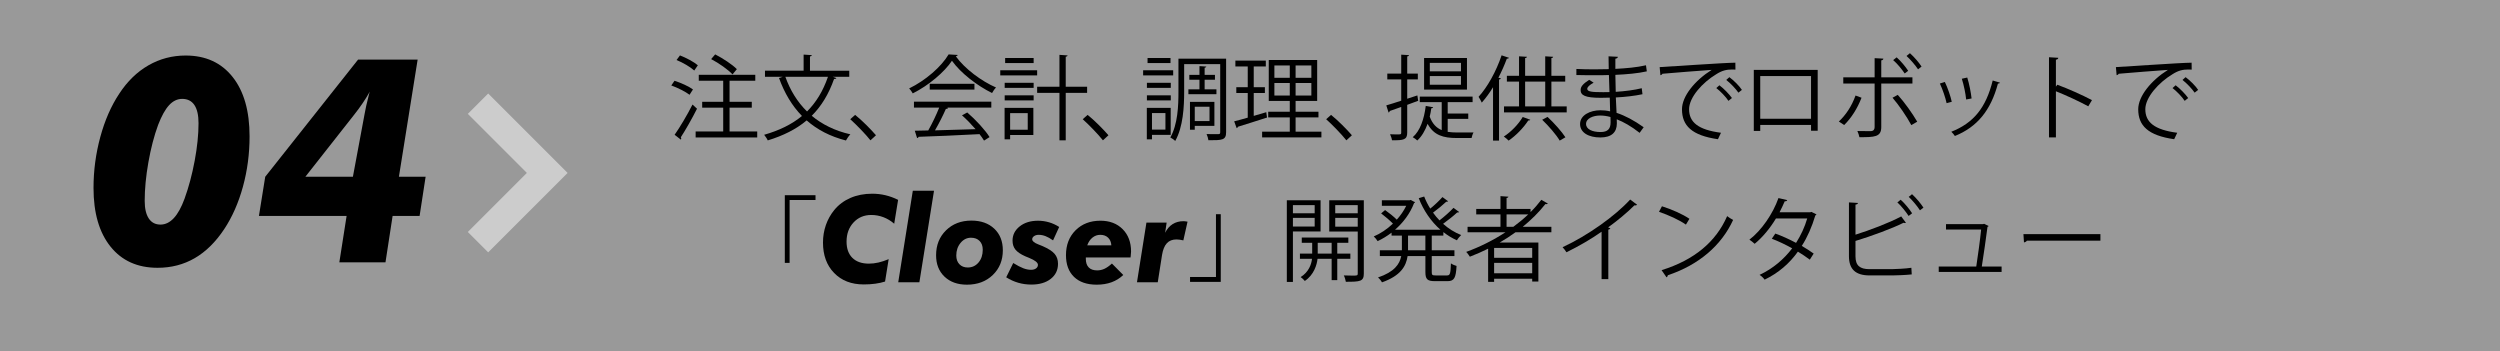
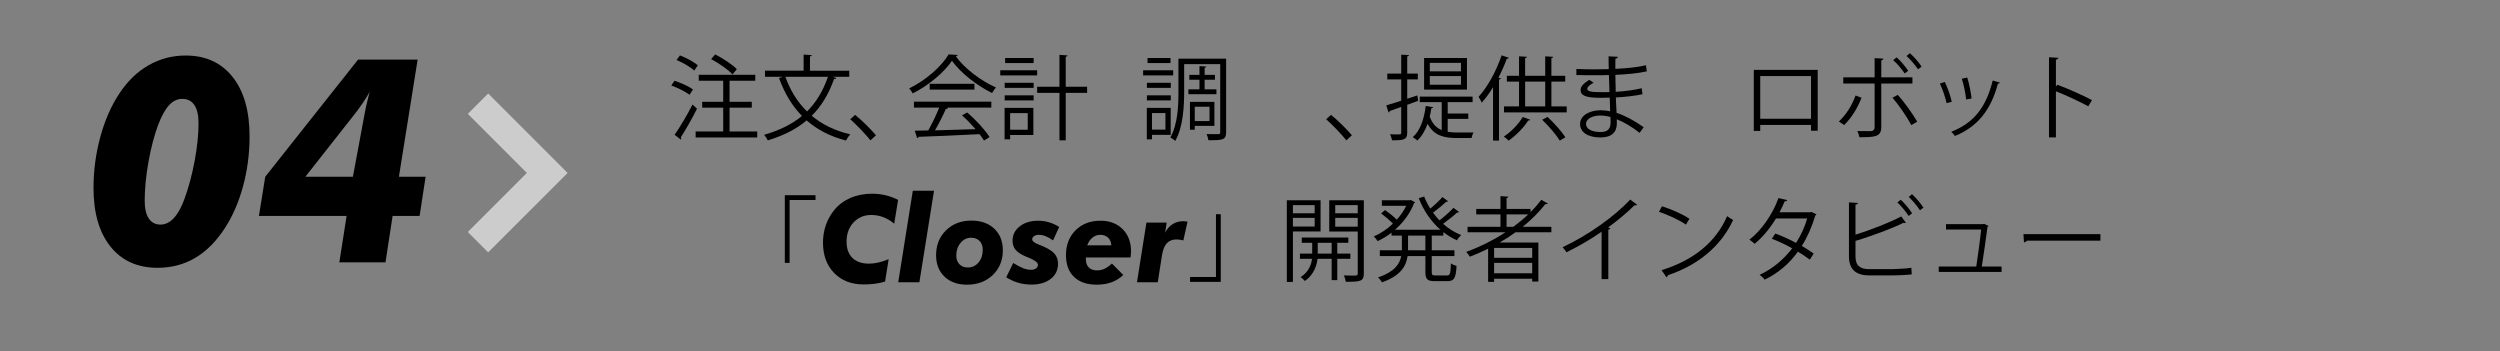
<svg xmlns="http://www.w3.org/2000/svg" version="1.1" id="レイヤー_1" x="0px" y="0px" width="434px" height="61px" viewBox="0 0 434 61" enable-background="new 0 0 434 61" xml:space="preserve">
  <rect x="0" y="0" width="434" height="61" fill="#808080" stroke="none" />
-   <rect opacity="0.2" fill="#FFFFFF" width="434" height="61" />
  <g>
    <path d="M27.352,46.489c-3.48,0-6.202-1.227-8.168-3.678c-1.966-2.452-2.95-5.847-2.95-10.184c0-3.01,0.393-5.959,1.178-8.848   c0.785-2.889,1.881-5.393,3.289-7.513c1.408-2.152,3.099-3.794,5.073-4.928c1.974-1.132,4.127-1.699,6.457-1.699   c3.463,0,6.178,1.238,8.145,3.714s2.949,5.915,2.949,10.317c0,3.026-0.385,5.939-1.153,8.738c-0.769,2.801-1.849,5.252-3.241,7.355   c-1.489,2.25-3.196,3.933-5.122,5.05C31.883,45.931,29.731,46.489,27.352,46.489z M27.862,38.988c0.841,0,1.61-0.372,2.306-1.117   c0.695-0.744,1.318-1.869,1.869-3.374c0.728-2.007,1.314-4.203,1.76-6.59c0.445-2.387,0.667-4.56,0.667-6.518   c0-1.392-0.239-2.443-0.716-3.155c-0.477-0.712-1.186-1.068-2.124-1.068c-0.841,0-1.598,0.364-2.27,1.092   c-0.672,0.729-1.307,1.869-1.905,3.423c-0.696,1.894-1.259,4.054-1.688,6.481c-0.429,2.427-0.643,4.661-0.643,6.7   c0,1.327,0.234,2.347,0.704,3.059C26.292,38.633,26.972,38.988,27.862,38.988z" />
    <path d="M58.909,45.542l1.262-8.059h-15.22l1.092-6.797l16.119-20.342h10.341L69.25,30.686h4.637l-1.044,6.797h-4.685l-1.238,8.059   H58.909z M61.264,30.686l2.039-10.948c0.113-0.712,0.372-1.861,0.777-3.447l0.122-0.388c-0.373,0.664-0.789,1.335-1.25,2.015   c-0.461,0.68-0.943,1.335-1.444,1.966L53.01,30.686H61.264z" />
  </g>
  <g>
    <path d="M136.243,45.636V33.887h5.33v0.833h-4.498v10.916H136.243z" />
    <path d="M155.912,34.695l-0.677,4.143c-0.574-0.498-1.2-0.876-1.876-1.133c-0.677-0.256-1.381-0.385-2.112-0.385   c-1.244,0-2.27,0.435-3.076,1.303s-1.21,1.976-1.21,3.322c0,1.217,0.338,2.158,1.015,2.825c0.677,0.666,1.634,0.999,2.871,0.999   c0.533,0,1.082-0.064,1.646-0.194s1.157-0.324,1.779-0.585l-0.625,3.887c-0.513,0.164-1.079,0.289-1.697,0.374   c-0.619,0.086-1.287,0.128-2.004,0.128c-2.14,0-3.854-0.662-5.143-1.988s-1.933-3.087-1.933-5.281c0-1.06,0.166-2.069,0.497-3.03   c0.332-0.96,0.819-1.833,1.461-2.62c0.752-0.916,1.69-1.616,2.814-2.102s2.384-0.729,3.779-0.729c0.793,0,1.562,0.09,2.307,0.268   S155.201,34.341,155.912,34.695z" />
    <path d="M158.465,33.106h3.681L159.604,49h-3.671L158.465,33.106z" />
    <path d="M162.505,44.314c0-1.758,0.574-3.199,1.723-4.328c1.148-1.127,2.618-1.691,4.409-1.691c1.654,0,2.977,0.469,3.968,1.404   c0.991,0.938,1.487,2.188,1.487,3.754c0,1.736-0.581,3.164-1.743,4.285c-1.162,1.122-2.659,1.682-4.491,1.682   c-1.62,0-2.917-0.465-3.892-1.395C162.992,47.097,162.505,45.859,162.505,44.314z M168.565,41.269c-0.711,0-1.314,0.299-1.81,0.897   c-0.496,0.598-0.743,1.328-0.743,2.189c0,0.635,0.181,1.142,0.543,1.518c0.362,0.375,0.844,0.563,1.446,0.563   c0.759,0,1.382-0.289,1.871-0.866c0.489-0.578,0.733-1.318,0.733-2.221c0-0.642-0.183-1.149-0.549-1.522   C169.691,41.455,169.194,41.269,168.565,41.269z" />
    <path d="M183.875,39.402l-1.066,2.328c-0.472-0.335-0.906-0.58-1.302-0.733c-0.396-0.154-0.79-0.231-1.179-0.231   c-0.328,0-0.6,0.076-0.815,0.227s-0.323,0.334-0.323,0.553c0,0.314,0.355,0.609,1.066,0.883c0.314,0.116,0.561,0.215,0.738,0.297   c0.991,0.431,1.685,0.877,2.082,1.338c0.396,0.462,0.595,1.037,0.595,1.729c0,1.086-0.42,1.96-1.261,2.619   c-0.841,0.66-1.962,0.99-3.363,0.99c-0.793,0-1.55-0.104-2.271-0.313c-0.721-0.208-1.42-0.524-2.097-0.948l1.22-2.481   c0.697,0.431,1.282,0.735,1.753,0.913s0.916,0.266,1.333,0.266c0.362,0,0.653-0.08,0.872-0.24c0.219-0.161,0.328-0.367,0.328-0.621   c0-0.389-0.502-0.789-1.507-1.199c-0.301-0.123-0.533-0.219-0.697-0.287c-0.8-0.355-1.367-0.742-1.702-1.158   c-0.335-0.417-0.502-0.938-0.502-1.559c0-0.991,0.414-1.815,1.241-2.472s1.89-0.984,3.189-0.984c0.656,0,1.295,0.093,1.917,0.276   C182.743,38.777,183.328,39.047,183.875,39.402z" />
-     <path d="M188.499,44.693v0.236c0,0.656,0.167,1.154,0.502,1.496c0.335,0.343,0.824,0.514,1.466,0.514   c0.451,0,0.876-0.095,1.276-0.282c0.4-0.188,0.829-0.491,1.287-0.907L195,47.738c-0.588,0.561-1.267,0.981-2.036,1.262   s-1.628,0.42-2.579,0.42c-1.688,0-3-0.449-3.933-1.348c-0.933-0.899-1.399-2.158-1.399-3.779c0-1.77,0.555-3.209,1.666-4.316   s2.548-1.661,4.312-1.661c1.6,0,2.886,0.489,3.86,1.466c0.974,0.979,1.461,2.273,1.461,3.887c0,0.144-0.021,0.403-0.062,0.779   c-0.014,0.116-0.024,0.198-0.031,0.246H188.499z M192.929,42.592c-0.034-0.561-0.222-1.006-0.564-1.334s-0.793-0.492-1.354-0.492   c-0.506,0-0.959,0.161-1.359,0.482s-0.702,0.77-0.907,1.344H192.929z" />
+     <path d="M188.499,44.693v0.236c0,0.656,0.167,1.154,0.502,1.496c0.335,0.343,0.824,0.514,1.466,0.514   c0.451,0,0.876-0.095,1.276-0.282c0.4-0.188,0.829-0.491,1.287-0.907L195,47.738c-0.588,0.561-1.267,0.981-2.036,1.262   s-1.628,0.42-2.579,0.42c-1.688,0-3-0.449-3.933-1.348c-0.933-0.899-1.399-2.158-1.399-3.779c0-1.77,0.555-3.209,1.666-4.316   s2.548-1.661,4.312-1.661c1.6,0,2.886,0.489,3.86,1.466c0.974,0.979,1.461,2.273,1.461,3.887c0,0.144-0.021,0.403-0.062,0.779   c-0.014,0.116-0.024,0.198-0.031,0.246H188.499z M192.929,42.592c-0.034-0.561-0.222-1.006-0.564-1.334s-0.793-0.492-1.354-0.492   c-0.506,0-0.959,0.161-1.359,0.482s-0.702,0.77-0.907,1.344H192.929" />
    <path d="M197.379,49l1.641-10.356h3.507l-0.256,1.764c0.321-0.656,0.752-1.155,1.292-1.497s1.169-0.513,1.887-0.513   c0.075,0,0.161,0.005,0.256,0.016c0.096,0.01,0.246,0.032,0.451,0.066l-0.728,3.251c-0.239-0.055-0.455-0.096-0.646-0.123   s-0.376-0.041-0.554-0.041c-0.704,0-1.26,0.22-1.667,0.661c-0.407,0.44-0.685,1.122-0.835,2.046L200.988,49H197.379z" />
    <path d="M211.923,37.185v11.749h-5.33v-0.849h4.498v-10.9H211.923z" />
    <path d="M229.252,40.178h-4.802v8.771h-1.057V34.768h5.858V40.178z M228.228,35.616h-3.777v1.408h3.777V35.616z M224.45,39.329   h3.777v-1.505h-3.777V39.329z M234.422,44.932h-2.272v3.697h-0.977v-3.697h-2.449c-0.112,1.04-0.624,2.785-2.209,3.842   c-0.16-0.208-0.479-0.513-0.72-0.673c1.408-0.88,1.872-2.225,1.969-3.169h-2.097V44.02h2.129v-1.873h-1.81v-0.912h8.084v0.912   h-1.921v1.873h2.272V44.932z M228.756,44.02h2.417v-1.873h-2.417V44.02z M236.759,34.768v12.709c0,1.377-0.608,1.44-3.121,1.44   c-0.048-0.304-0.192-0.8-0.352-1.104c0.544,0.017,1.072,0.032,1.472,0.032c0.849,0,0.945,0,0.945-0.368v-7.283h-4.946v-5.426   H236.759z M235.703,35.616h-3.906v1.408h3.906V35.616z M231.797,39.346h3.906v-1.521h-3.906V39.346z" />
    <path d="M251.383,34.928c-0.048,0.08-0.177,0.111-0.32,0.096c-0.593,0.561-1.521,1.328-2.289,1.889   c0.336,0.48,0.721,0.929,1.12,1.345c0.816-0.624,1.825-1.521,2.434-2.177l0.977,0.721c-0.064,0.08-0.208,0.096-0.337,0.08   c-0.607,0.576-1.632,1.376-2.448,1.969c0.928,0.832,2,1.504,3.137,1.952c-0.24,0.225-0.576,0.624-0.736,0.912   c-0.832-0.368-1.616-0.848-2.353-1.424v0.608h-2.017v2.545h3.938v1.008h-3.938v2.77c0,0.512,0.096,0.592,0.672,0.592h1.984   c0.528,0,0.608-0.32,0.673-2.097c0.24,0.192,0.688,0.368,0.977,0.448c-0.112,2.064-0.4,2.641-1.569,2.641h-2.192   c-1.313,0-1.648-0.336-1.648-1.584v-2.77h-3.09c-0.256,1.777-1.232,3.426-4.449,4.563c-0.129-0.257-0.448-0.656-0.688-0.849   c2.833-0.961,3.762-2.305,4.033-3.714h-3.713v-1.008h3.825v-2.545h-1.793v-0.513c-0.768,0.593-1.601,1.089-2.417,1.473   c-0.144-0.256-0.448-0.608-0.672-0.816c1.137-0.48,2.305-1.249,3.329-2.225c-0.512-0.528-1.345-1.249-2.049-1.777l0.688-0.576   c0.688,0.48,1.521,1.152,2.032,1.665c0.657-0.736,1.217-1.537,1.633-2.401h-4.226v-0.96h4.818l0.192-0.064   c0.416,0.24,0.592,0.32,0.752,0.385c-0.016,0.08-0.096,0.144-0.176,0.176c-0.688,1.809-1.889,3.377-3.298,4.609h7.875   c-1.616-1.424-2.929-3.329-3.761-5.474l0.944-0.288c0.288,0.736,0.64,1.44,1.056,2.097c0.736-0.592,1.585-1.393,2.113-2.001   L251.383,34.928z M247.445,43.443v-2.545h-3.01v2.545H247.445z" />
    <path d="M269.319,40.321h-6.227c-0.88,0.641-1.793,1.233-2.737,1.777h6.707v6.771h-1.072v-0.48h-6.611v0.545h-1.04v-5.763   c-1.024,0.513-2.097,0.977-3.169,1.393c-0.145-0.224-0.416-0.624-0.641-0.832c2.369-0.864,4.689-2.018,6.818-3.41h-6.578v-0.944   h5.714v-2.16h-4.209v-0.944h4.209v-2.226l1.377,0.097c-0.016,0.111-0.112,0.191-0.32,0.224v1.905h4.162v0.544   c0.688-0.672,1.313-1.393,1.872-2.129l1.137,0.656c-0.048,0.064-0.144,0.096-0.271,0.096c-0.049,0-0.097,0-0.16-0.016   c-1.137,1.44-2.466,2.753-3.938,3.953h4.978V40.321z M265.99,44.756v-1.713h-6.611v1.713H265.99z M259.379,47.444h6.611v-1.809   h-6.611V47.444z M261.54,39.377h1.169c0.912-0.672,1.792-1.393,2.593-2.16h-3.762V39.377z" />
    <path d="M284.199,35.536c-0.064,0.08-0.16,0.128-0.305,0.128c-0.048,0-0.096,0-0.16-0.017c-1.232,1.249-3.009,2.705-4.562,3.826   c0.128,0.048,0.32,0.144,0.384,0.176c-0.031,0.096-0.176,0.192-0.352,0.208v8.596h-1.169v-8.228   c-1.696,1.2-3.905,2.497-6.099,3.569c-0.16-0.256-0.447-0.656-0.672-0.88c4.37-2.017,9.155-5.442,11.732-8.275L284.199,35.536z" />
    <path d="M288.514,35.808c1.665,0.528,3.586,1.36,4.771,2.177l-0.608,1.009c-1.152-0.816-3.041-1.665-4.674-2.225L288.514,35.808z    M288.45,46.9c5.683-1.761,9.46-4.946,11.381-9.38c0.336,0.272,0.704,0.48,1.04,0.656c-2.001,4.386-5.906,7.795-11.332,9.604   c-0.017,0.144-0.112,0.304-0.225,0.367L288.45,46.9z" />
    <path d="M315.335,37.217c-0.017,0.08-0.097,0.144-0.192,0.176c-0.593,1.984-1.393,3.81-2.354,5.298   c0.688,0.4,1.473,0.896,2.065,1.329l-0.673,1.057c-0.576-0.449-1.393-0.977-2.064-1.393c-1.473,2.049-3.361,3.697-5.778,4.865   c-0.176-0.271-0.592-0.656-0.88-0.832c2.337-1.089,4.209-2.705,5.666-4.61c-1.185-0.656-2.354-1.216-3.537-1.664l0.607-0.896   c1.169,0.416,2.369,0.96,3.602,1.616c0.832-1.313,1.489-2.705,1.938-4.241h-5.427c-0.977,1.633-2.289,3.249-3.697,4.401   c-0.208-0.191-0.641-0.544-0.912-0.72c2.097-1.601,4.081-4.482,5.042-7.22l1.521,0.353c-0.064,0.176-0.225,0.224-0.433,0.208   c-0.224,0.528-0.592,1.313-0.896,1.905h5.314l0.224-0.064L315.335,37.217z" />
    <path d="M328.453,46.725c0.641-0.017,2.354-0.08,3.361-0.24c0.017,0.352,0.032,0.8,0.064,1.152   c-1.057,0.112-2.657,0.176-3.313,0.176h-4.002c-2.417,0-3.585-1.057-3.585-3.345v-9.332l1.568,0.096   c-0.032,0.16-0.144,0.257-0.432,0.288v5.219c2.448-0.769,5.857-2.049,7.938-3.17l0.816,1.104c-0.048,0.032-0.128,0.048-0.192,0.048   c-0.079,0-0.144-0.016-0.224-0.048c-1.937,0.977-5.586,2.321-8.339,3.153v2.673c0,1.617,0.784,2.226,2.433,2.226H328.453z    M329.958,34.672c0.736,0.656,1.536,1.648,1.984,2.353l-0.607,0.464c-0.448-0.704-1.281-1.744-1.953-2.353L329.958,34.672z    M331.927,33.711c0.721,0.656,1.536,1.633,1.984,2.337l-0.607,0.464c-0.448-0.704-1.297-1.729-1.953-2.337L331.927,33.711z" />
    <path d="M347.479,46.276v0.928h-10.916v-0.928h6.515c0.256-1.617,0.688-4.802,0.848-6.435h-6.099v-0.929h6.419l0.192-0.063   l0.784,0.384c-0.016,0.063-0.096,0.128-0.192,0.144c-0.208,1.681-0.72,5.187-0.992,6.899H347.479z" />
    <path d="M351.266,40.642h13.365v1.137h-12.757c-0.097,0.16-0.305,0.272-0.513,0.304L351.266,40.642z" />
  </g>
  <g>
    <path d="M117.096,14.021c1.104,0.352,2.497,0.977,3.202,1.504l-0.592,0.928c-0.688-0.528-2.049-1.216-3.169-1.616L117.096,14.021z    M117.112,23.4c0.88-1.249,2.177-3.41,3.105-5.25l0.784,0.72c-0.848,1.697-2.001,3.714-2.817,4.962   c0.048,0.08,0.08,0.145,0.08,0.208c0,0.08-0.032,0.144-0.08,0.192L117.112,23.4z M118.041,9.619   c1.088,0.416,2.433,1.136,3.105,1.712l-0.624,0.913c-0.657-0.608-1.969-1.376-3.073-1.825L118.041,9.619z M126.652,22.824h4.802   v1.04h-10.692v-1.04h4.786v-4.13h-3.649V17.67h3.649v-3.649h-4.242V12.98h9.812v1.041h-4.466v3.649h3.857v1.024h-3.857V22.824z    M124.155,9.442c1.345,0.688,2.977,1.761,3.762,2.561l-0.752,0.913c-0.752-0.816-2.353-1.953-3.713-2.657L124.155,9.442z" />
    <path d="M147.432,13.332h-2.881c0.416,0.144,0.528,0.176,0.64,0.224c-0.048,0.112-0.176,0.16-0.4,0.16   c-0.928,2.625-2.193,4.706-3.874,6.386c1.809,1.505,4.034,2.609,6.707,3.218c-0.256,0.256-0.592,0.736-0.769,1.072   c-2.737-0.704-4.978-1.873-6.819-3.489c-1.809,1.521-4.034,2.641-6.754,3.473c-0.112-0.272-0.417-0.72-0.625-0.976   c2.625-0.752,4.802-1.809,6.563-3.266c-1.729-1.776-3.042-3.985-3.986-6.595l0.656-0.208h-3.089v-1.057h6.707V9.475l1.424,0.096   c-0.016,0.112-0.112,0.192-0.32,0.225v2.48h6.819V13.332z M136.339,13.332c0.833,2.337,2.081,4.37,3.761,6.019   c1.585-1.585,2.785-3.554,3.634-6.019H136.339z" />
    <path d="M148.452,19.943c1.185,0.944,2.753,2.529,3.618,3.538l-0.96,0.88c-0.8-1.024-2.433-2.705-3.505-3.665L148.452,19.943z" />
    <path d="M166.266,9.539c-0.048,0.128-0.176,0.208-0.336,0.24c1.569,2.177,4.466,4.322,6.979,5.41   c-0.256,0.256-0.512,0.64-0.688,0.96c-2.545-1.249-5.426-3.441-6.962-5.603c-1.329,1.985-4.002,4.258-6.803,5.667   c-0.128-0.224-0.4-0.64-0.625-0.865c2.817-1.36,5.586-3.761,6.851-5.906L166.266,9.539z M158.663,18.678v-1.024h13.429v1.024   h-7.699l0.192,0.064c-0.048,0.112-0.176,0.16-0.384,0.176c-0.48,1.088-1.201,2.529-1.889,3.713c2.129-0.048,4.61-0.128,7.043-0.208   c-0.721-0.833-1.553-1.697-2.353-2.401l0.912-0.497c1.505,1.297,3.122,3.058,3.874,4.274l-0.96,0.608   c-0.208-0.336-0.464-0.72-0.784-1.121c-3.89,0.208-8.019,0.384-10.58,0.464c-0.032,0.144-0.128,0.208-0.256,0.224l-0.4-1.281   c0.672,0,1.457-0.016,2.337-0.048c0.656-1.153,1.409-2.721,1.905-3.97H158.663z M161.4,14.549h7.763v1.008H161.4V14.549z" />
    <path d="M180.048,12.196v0.896h-6.403v-0.896H180.048z M179.391,18.727v4.706h-4.034v0.752h-0.96v-5.458H179.391z M174.413,15.253   v-0.88h5.026v0.88H174.413z M174.413,17.43v-0.88h5.026v0.88H174.413z M179.439,10.067v0.88h-4.946v-0.88H179.439z M178.415,19.639   h-3.058v2.881h3.058V19.639z M188.723,15.061v1.057h-3.713v8.243h-1.089v-8.243h-3.873v-1.057h3.873V9.522l1.409,0.096   c-0.016,0.112-0.096,0.192-0.32,0.224v5.218H188.723z" />
-     <path d="M188.81,19.943c1.185,0.944,2.753,2.529,3.618,3.538l-0.96,0.88c-0.8-1.024-2.433-2.705-3.505-3.665L188.81,19.943z" />
    <path d="M203.665,12.196v0.896h-5.218v-0.896H203.665z M203.232,23.416h-3.249v0.769h-0.896v-5.458h4.146V23.416z M203.249,14.373   v0.88h-4.146v-0.88H203.249z M199.103,17.43v-0.88h4.146v0.88H199.103z M203.201,10.067v0.88h-3.986v-0.88H203.201z M202.32,19.623   h-2.337v2.881h2.337V19.623z M212.853,10.179v12.757c0,1.409-0.672,1.409-3.073,1.409c-0.032-0.288-0.176-0.769-0.32-1.073   c0.464,0.016,0.896,0.016,1.265,0.016h0.784c0.256-0.016,0.32-0.08,0.32-0.352V11.139h-6.259v4.818   c0,2.529-0.176,6.099-1.553,8.516c-0.176-0.192-0.608-0.496-0.848-0.608c1.296-2.289,1.409-5.506,1.409-7.907v-5.778H212.853z    M206.306,15.509h1.921v-1.665h-1.761v-0.848h1.761v-1.521l1.185,0.08c-0.016,0.112-0.096,0.176-0.288,0.208v1.232h1.792v0.848   h-1.792v1.665h2.049v0.849h-4.866V15.509z M210.819,21.848h-3.409v0.672h-0.832v-4.834h4.241V21.848z M209.971,18.534h-2.561v2.481   h2.561V18.534z" />
-     <path d="M217.648,16.149v3.97l2.177-0.641c0.016,0.096,0.031,0.192,0.128,0.929c-1.857,0.592-3.826,1.232-5.059,1.601   c-0.016,0.128-0.112,0.208-0.208,0.24l-0.432-1.184c0.656-0.16,1.457-0.384,2.353-0.641v-4.273h-1.985v-1.009h1.985v-3.602h-2.145   v-1.024h5.282v1.024h-2.097v3.602h1.937v1.009H217.648z M224.915,22.856h4.481v0.993h-10.292v-0.993h4.802v-2.481h-3.745v-0.977   h3.745v-1.873h-3.649v-7.107h8.403v7.107h-3.745v1.873h3.97v0.977h-3.97V22.856z M221.233,11.363v2.145h2.673v-2.145H221.233z    M221.233,16.582h2.673v-2.177h-2.673V16.582z M227.652,13.508v-2.145h-2.737v2.145H227.652z M227.652,16.582v-2.177h-2.737v2.177   H227.652z" />
    <path d="M231.071,19.943c1.185,0.944,2.753,2.529,3.617,3.538l-0.96,0.88c-0.801-1.024-2.434-2.705-3.506-3.665L231.071,19.943z" />
    <path d="M246.197,17.494l-1.904,0.705v4.818c0,1.232-0.593,1.36-2.642,1.329c-0.031-0.272-0.191-0.736-0.336-1.041   c0.448,0.016,0.849,0.032,1.169,0.032c0.688,0,0.768,0,0.768-0.32v-4.45c-0.752,0.272-1.44,0.512-2,0.704   c0,0.128-0.08,0.224-0.192,0.272l-0.4-1.249c0.704-0.208,1.601-0.48,2.593-0.816V13.78h-2.417v-1.008h2.417V9.49l1.345,0.08   c-0.016,0.128-0.096,0.192-0.304,0.225v2.977h1.841v1.008h-1.841v3.361l1.761-0.576L246.197,17.494z M251.319,22.888   c0.513,0.08,1.057,0.112,1.633,0.112h2.85c-0.145,0.24-0.288,0.688-0.337,0.96h-2.561c-2.305,0-3.985-0.448-5.074-2.465   c-0.432,1.185-1.024,2.209-1.793,2.897c-0.176-0.176-0.527-0.448-0.784-0.576c1.265-1.088,1.969-3.105,2.257-5.426l1.281,0.224   c-0.032,0.128-0.129,0.176-0.32,0.192c-0.064,0.497-0.16,0.977-0.272,1.441c0.464,1.264,1.185,1.969,2.081,2.337v-4.85h-3.81v-0.96   h9.172v0.96h-4.322v1.969h3.569v0.928h-3.569V22.888z M254.665,10.067v5.49h-7.443v-5.49H254.665z M253.625,12.388v-1.473h-5.41   v1.473H253.625z M253.625,14.708v-1.504h-5.41v1.504H253.625z" />
    <path d="M259.191,15.141c-0.608,1.009-1.28,1.905-1.953,2.673c-0.111-0.256-0.384-0.752-0.56-1.008   c1.536-1.665,3.073-4.434,4.001-7.203l1.281,0.432c-0.064,0.112-0.177,0.16-0.368,0.144c-0.417,1.121-0.913,2.241-1.473,3.313   l0.432,0.112c-0.032,0.096-0.112,0.176-0.32,0.192v10.612h-1.04V15.141z M265.658,20.791c-0.048,0.096-0.176,0.144-0.353,0.128   c-0.832,1.281-2.161,2.641-3.409,3.49c-0.192-0.208-0.576-0.528-0.832-0.705c1.2-0.768,2.513-2.081,3.281-3.393L265.658,20.791z    M269.323,18.47h2.657v1.041h-10.885V18.47h2.609v-4.306h-2.112v-1.008h2.112V9.779l1.377,0.08   c-0.017,0.112-0.112,0.192-0.32,0.225v3.073h3.489V9.779l1.377,0.08c-0.017,0.112-0.097,0.192-0.305,0.225v3.073h2.401v1.008   h-2.401V18.47z M264.762,14.165v4.306h3.489v-4.306H264.762z M270.764,24.409c-0.576-0.993-1.904-2.529-3.041-3.618l0.929-0.496   c1.137,1.057,2.48,2.561,3.105,3.537L270.764,24.409z" />
    <path d="M273.658,11.972c0.992,0.064,2.321,0.064,3.409,0.064c0.721,0,1.537-0.016,2.209-0.032   c-0.016-0.768-0.032-1.665-0.032-2.225l1.617,0.08c-0.017,0.192-0.16,0.289-0.433,0.336c-0.016,0.256,0,1.489,0,1.761   c1.873-0.096,3.729-0.256,5.314-0.625l0.144,1.057c-1.568,0.352-3.425,0.512-5.458,0.608c0.017,0.96,0.032,1.953,0.064,2.945   c1.553-0.096,3.217-0.305,4.514-0.625l0.128,1.041c-1.345,0.288-3.025,0.48-4.626,0.56l0.128,2.673   c1.473,0.48,3.042,1.313,4.706,2.497l-0.704,0.976c-1.44-1.136-2.801-1.905-3.97-2.353c0,0.256,0.017,0.544,0.017,0.752   c-0.017,1.521-0.929,2.401-2.865,2.401c-2.033,0-3.521-0.832-3.521-2.337c0-1.537,1.744-2.385,3.537-2.385   c0.528,0,1.089,0.048,1.681,0.192c-0.016-0.688-0.048-1.521-0.063-2.385c-0.513,0.016-1.089,0.032-1.553,0.032   c-2.737,0-3.506-0.432-3.506-1.36c0-0.608,0.464-1.104,1.488-1.761l0.769,0.496c-0.72,0.4-1.104,0.752-1.104,1.072   c0,0.48,0.752,0.576,2.785,0.576c0.353,0,0.721,0,1.072-0.016l-0.096-2.961c-0.688,0.032-1.488,0.032-2.209,0.032   c-1.024,0-2.48,0-3.441-0.032V11.972z M279.581,20.311c-0.641-0.176-1.233-0.256-1.793-0.256c-1.217,0-2.449,0.496-2.449,1.457   c0,0.945,1.12,1.409,2.513,1.409c1.265,0,1.745-0.56,1.745-1.681L279.581,20.311z" />
-     <path d="M288.117,11.651c1.2-0.048,11.061-0.752,13.142-0.769l0.016,1.201c-0.208-0.016-0.4-0.016-0.592-0.016   c-0.929,0-1.713,0.16-2.737,0.816c-2.401,1.44-4.722,4.018-4.722,6.083c0,2.241,1.568,3.569,5.538,4.082l-0.528,1.121   c-4.546-0.656-6.242-2.353-6.242-5.202c0-2.257,2.225-4.994,5.153-6.834c-1.761,0.128-6.482,0.48-8.547,0.672   c-0.048,0.128-0.225,0.24-0.353,0.256L288.117,11.651z M298.489,14.805c0.769,0.576,1.681,1.521,2.177,2.209l-0.607,0.496   c-0.448-0.704-1.425-1.697-2.113-2.225L298.489,14.805z M300.218,13.396c0.785,0.577,1.713,1.505,2.177,2.209l-0.607,0.48   c-0.433-0.64-1.361-1.632-2.113-2.208L300.218,13.396z" />
    <path d="M315.55,12.132v10.564h-1.153v-1.008h-8.819v1.041h-1.12V12.132H315.55z M314.396,20.615v-7.411h-8.819v7.411H314.396z" />
    <path d="M323.162,16.966c-0.721,1.873-1.776,3.521-3.01,4.738l-0.928-0.608c1.2-1.121,2.24-2.657,2.896-4.514L323.162,16.966z    M326.588,14.5v7.571c0,1.745-1.233,1.745-3.794,1.745c-0.064-0.288-0.192-0.752-0.353-1.072c0.465,0.016,0.977,0.016,1.409,0.016   h0.928c0.448,0,0.656-0.288,0.656-0.672V14.5h-5.441v-1.072h5.441v-3.33l1.521,0.08c-0.016,0.16-0.128,0.272-0.367,0.304v2.945   h5.41V14.5H326.588z M329.452,16.469c1.169,1.296,2.514,3.169,3.378,4.658l-1.024,0.593c-0.784-1.473-2.193-3.521-3.266-4.754   L329.452,16.469z M329.261,9.955c0.72,0.64,1.536,1.617,2.001,2.337l-0.608,0.464c-0.465-0.704-1.313-1.745-2.001-2.321   L329.261,9.955z M331.565,9.234c0.736,0.656,1.568,1.617,2.017,2.321l-0.608,0.48c-0.464-0.705-1.328-1.713-2.001-2.321   L331.565,9.234z" />
    <path d="M337.625,14.229c0.48,0.977,1.009,2.513,1.201,3.441l-0.896,0.24c-0.192-0.929-0.688-2.385-1.169-3.41L337.625,14.229z    M347.182,14.34c-0.032,0.144-0.192,0.176-0.337,0.16c-1.248,4.674-3.601,7.539-7.475,9.108c-0.128-0.192-0.416-0.561-0.624-0.736   c3.825-1.505,6.019-4.13,7.187-8.899L347.182,14.34z M341.515,13.46c0.337,1.073,0.641,2.609,0.753,3.634l-0.944,0.176   c-0.097-1.024-0.4-2.497-0.753-3.602L341.515,13.46z" />
    <path d="M362.525,18.454c-1.633-0.88-3.874-1.921-5.619-2.609v8.003h-1.2V9.938l1.617,0.096c-0.017,0.176-0.145,0.288-0.417,0.336   v4.674l0.24-0.336c1.873,0.688,4.354,1.793,6.019,2.673L362.525,18.454z" />
-     <path d="M367.32,11.651c1.2-0.048,11.061-0.752,13.142-0.769l0.016,1.201c-0.208-0.016-0.399-0.016-0.592-0.016   c-0.929,0-1.713,0.16-2.737,0.816c-2.401,1.44-4.722,4.018-4.722,6.083c0,2.241,1.568,3.569,5.538,4.082l-0.528,1.121   c-4.546-0.656-6.242-2.353-6.242-5.202c0-2.257,2.225-4.994,5.153-6.834c-1.76,0.128-6.482,0.48-8.547,0.672   c-0.048,0.128-0.225,0.24-0.353,0.256L367.32,11.651z M377.692,14.805c0.769,0.576,1.681,1.521,2.177,2.209l-0.607,0.496   c-0.448-0.704-1.425-1.697-2.113-2.225L377.692,14.805z M379.422,13.396c0.784,0.577,1.712,1.505,2.177,2.209l-0.608,0.48   c-0.433-0.64-1.36-1.632-2.113-2.208L379.422,13.396z" />
  </g>
  <g>
    <polygon fill="#CCCCCC" points="84.747,43.809 81.212,40.273 91.464,30.021 81.212,19.768 84.747,16.232 98.536,30.021  " />
  </g>
</svg>